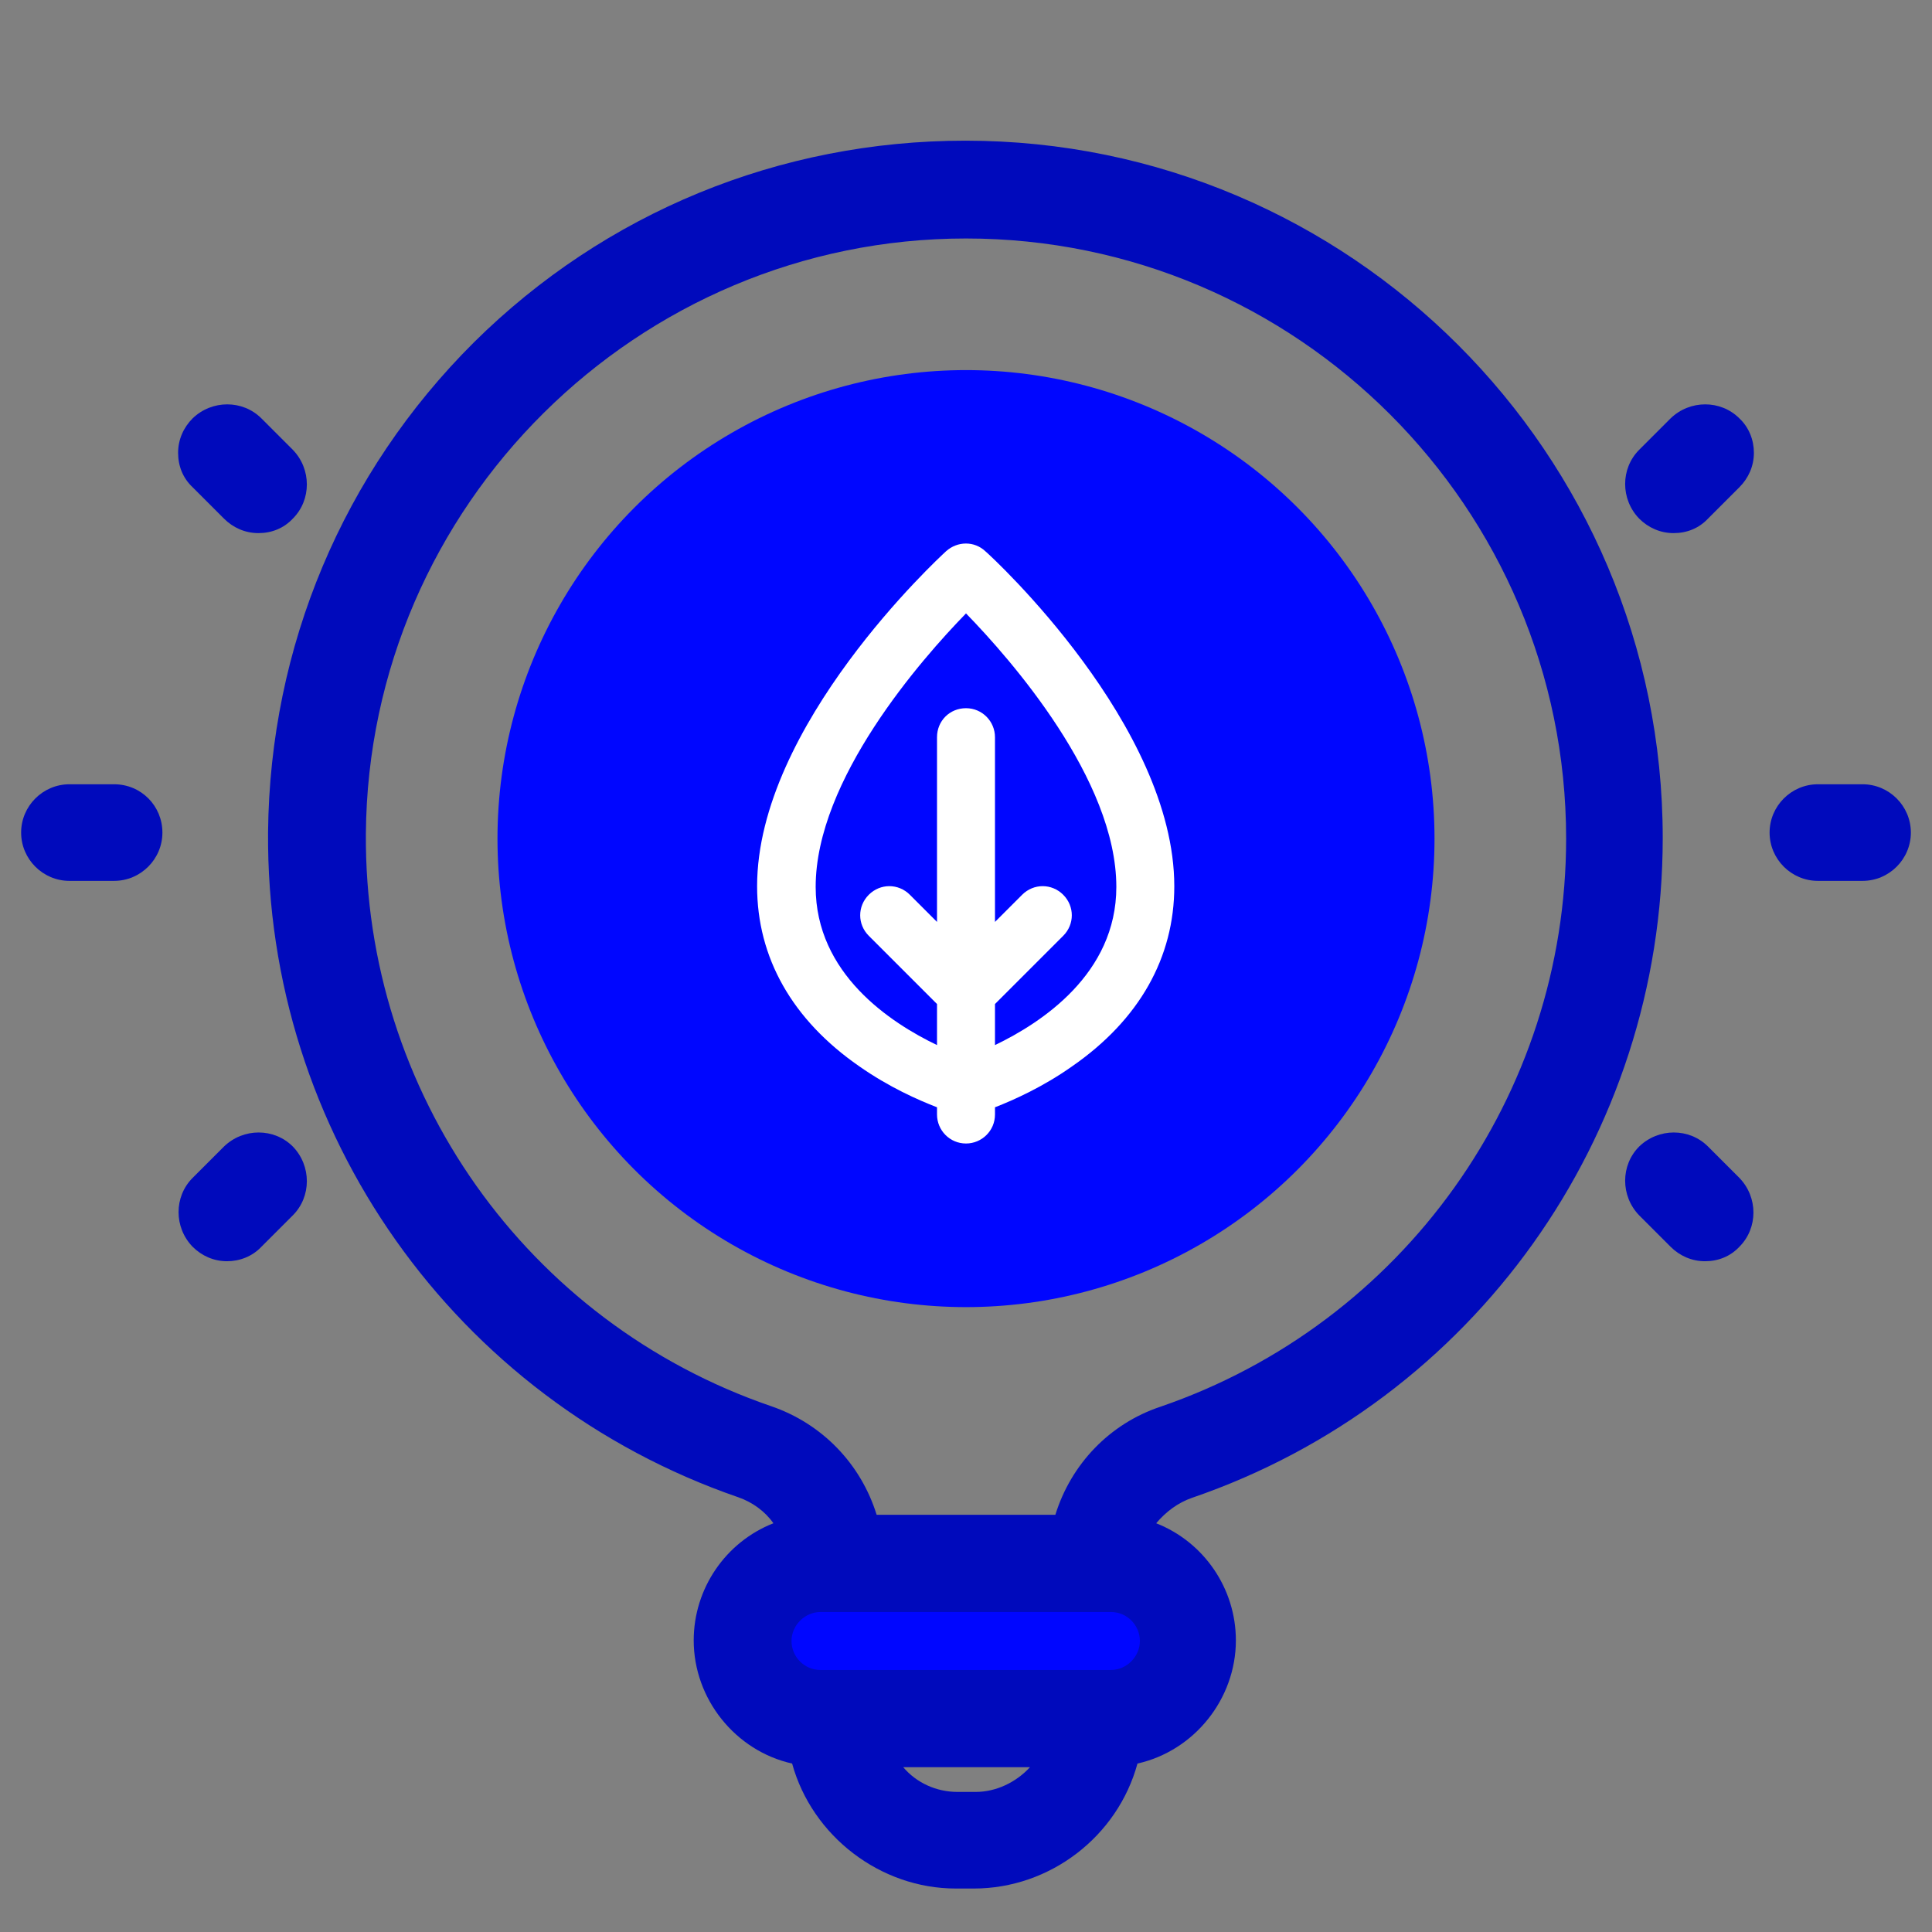
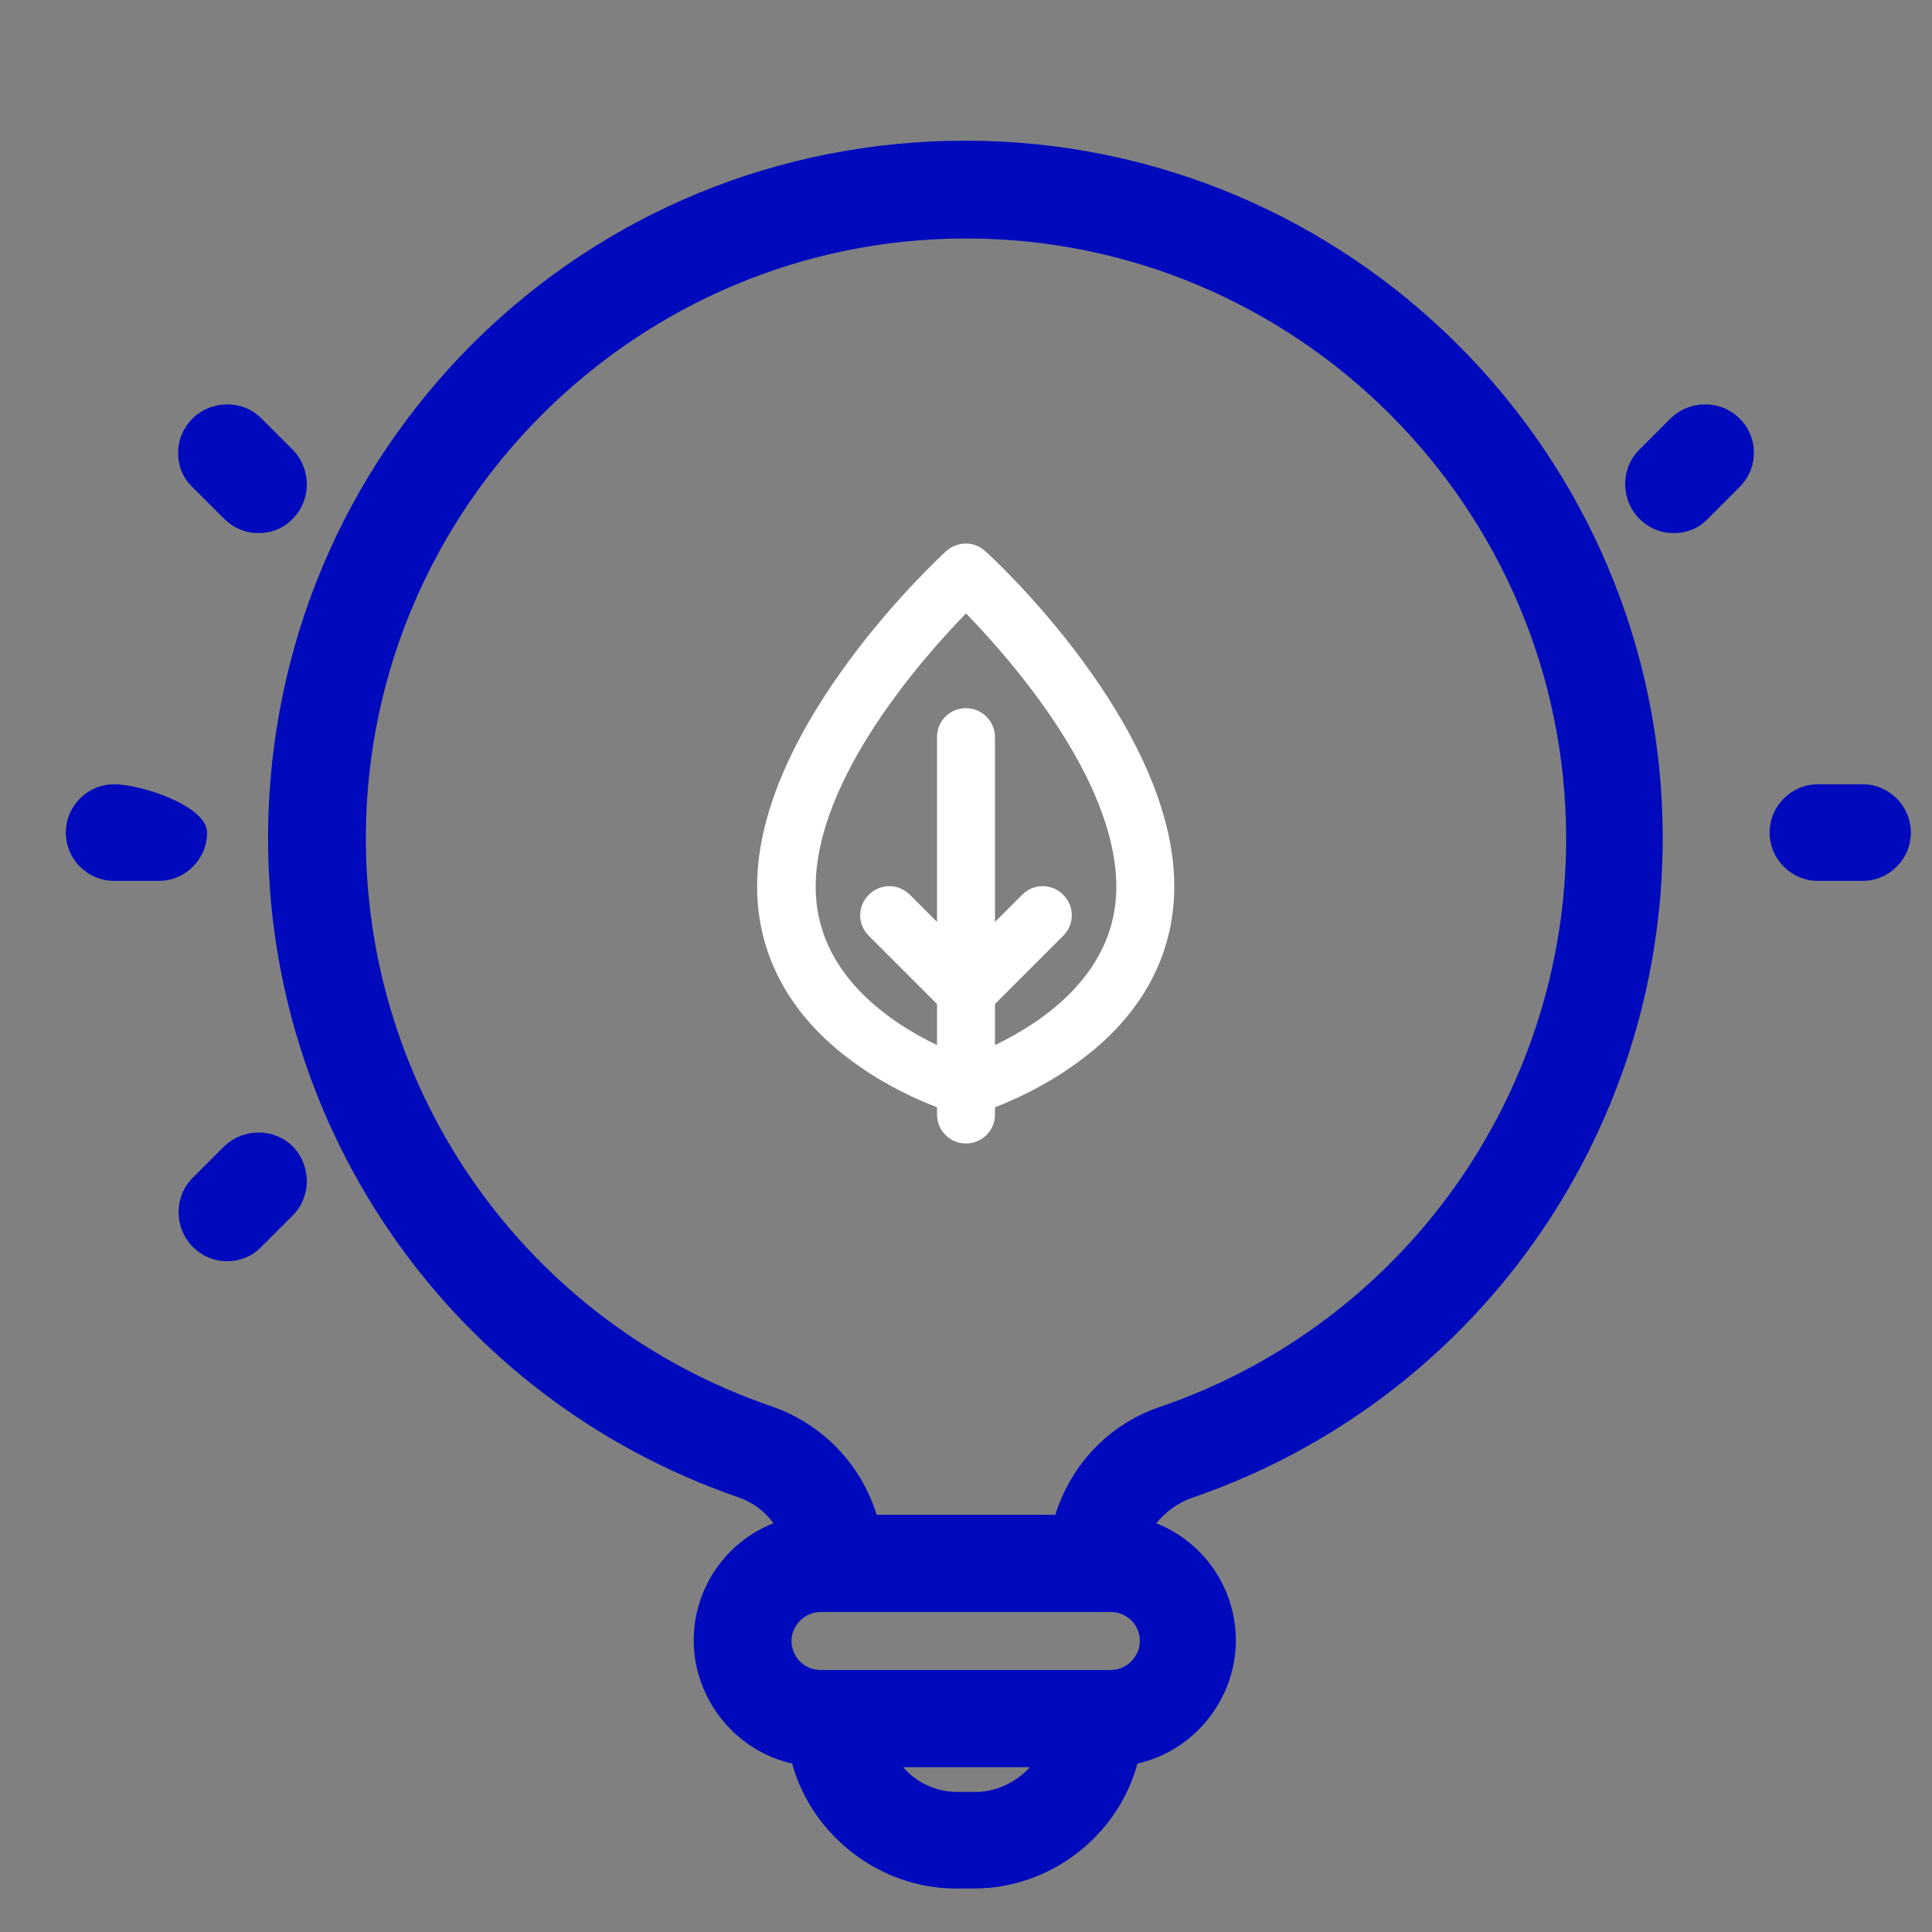
<svg xmlns="http://www.w3.org/2000/svg" id="Layer_1" x="0px" y="0px" viewBox="0 0 320 320" style="enable-background:new 0 0 320 320;" xml:space="preserve">
  <rect x="0" y="0" width="320" height="320" fill="#808080" stroke="none" />
  <style type="text/css">
	.st0{fill:#0006FF;}
	.st1{fill:#F4BC1E;}
	.st2{fill:#020203;}
	.st3{fill:#FFFFFF;}
	.st4{fill:#000ABC;}
</style>
-   <path class="st0" d="M183.3,283h-47c-6.2,0-11.2-5-11.2-11.2v0c0-6.2,5-11.2,11.2-11.2h47c6.2,0,11.2,5,11.2,11.2v0  C194.5,277.9,189.5,283,183.3,283z" />
  <g>
-     <circle class="st0" cx="160" cy="138.9" r="77.6" />
-   </g>
+     </g>
  <g>
    <path class="st4" d="M197.4,248.1c46.7-16,78-59.9,78-109.3c0-63.7-51.8-115.5-115.5-115.5c-30.8,0-59.7,11.9-81.4,33.4   c-21.7,21.6-33.8,50.4-34.1,81.1c-0.4,49.7,30.9,94,77.9,110.2c2.3,0.8,4.4,2.3,5.8,4.3c-7.9,3.1-13.2,10.8-13.2,19.4   c0,9.7,6.9,18.3,16.3,20.4c3.3,12,14.6,20.7,27.1,20.7h3c12.6,0,23.8-8.6,27.1-20.7c9.4-2.1,16.3-10.7,16.3-20.4   c0-8.6-5.3-16.3-13.2-19.4C193.1,250.4,195.1,248.9,197.4,248.1z M170.6,292.7c-2.3,2.5-5.6,4.1-9,4.1h-3c-3.5,0-6.8-1.5-9-4.1   H170.6z M174.8,250.9h-29.6c-2.6-8.4-9-15.1-17.5-18c-40.5-13.9-67.4-52-67.1-94.8c0.4-54.4,45-98.6,99.4-98.6   c54.8,0,99.4,44.6,99.4,99.4c0,42.5-27,80.3-67.2,94.1C183.8,235.8,177.4,242.5,174.8,250.9z M135.9,267h48.1   c2.7,0,4.8,2.2,4.8,4.8s-2.2,4.8-4.8,4.8h-48.1c-2.7,0-4.8-2.2-4.8-4.8S133.3,267,135.9,267z" />
    <path class="st4" d="M308.5,129.9h-7.4c-4.4,0-8,3.6-8,8s3.6,8,8,8h7.4c4.4,0,8-3.6,8-8S312.9,129.9,308.5,129.9z" />
    <path class="st4" d="M276.7,69.3l-5.2,5.2c-3.1,3.1-3.1,8.2,0,11.4c1.5,1.5,3.5,2.4,5.7,2.4s4.2-0.8,5.7-2.4l5.2-5.2   c1.5-1.5,2.4-3.5,2.4-5.7c0-2.1-0.8-4.2-2.4-5.7C285,66.2,279.9,66.2,276.7,69.3z" />
-     <path class="st4" d="M282.9,189.9c-3.1-3.1-8.2-3.1-11.4,0c-3.1,3.1-3.1,8.2,0,11.4l5.2,5.2c1.5,1.5,3.5,2.4,5.7,2.4   s4.2-0.8,5.7-2.4c3.1-3.1,3.1-8.2,0-11.4L282.9,189.9z" />
-     <path class="st4" d="M18.9,129.9h-7.4c-4.4,0-8,3.6-8,8s3.6,8,8,8h7.4c4.4,0,8-3.6,8-8S23.4,129.9,18.9,129.9z" />
+     <path class="st4" d="M18.9,129.9c-4.4,0-8,3.6-8,8s3.6,8,8,8h7.4c4.4,0,8-3.6,8-8S23.4,129.9,18.9,129.9z" />
    <path class="st4" d="M37.1,189.9l-5.2,5.2c-3.1,3.1-3.1,8.2,0,11.4c1.5,1.5,3.5,2.4,5.7,2.4c2.1,0,4.2-0.8,5.7-2.4l5.2-5.2   c3.1-3.1,3.1-8.2,0-11.4C45.4,186.8,40.3,186.8,37.1,189.9z" />
    <path class="st4" d="M37.1,85.9c1.5,1.5,3.5,2.4,5.7,2.4s4.2-0.8,5.7-2.4c3.1-3.1,3.1-8.2,0-11.4l-5.2-5.2c-3.1-3.1-8.2-3.1-11.4,0   c-1.5,1.5-2.4,3.5-2.4,5.7s0.8,4.2,2.4,5.7L37.1,85.9z" />
  </g>
  <path class="st3" d="M155.2,183.4v1.2c0,2.6,2.1,4.8,4.8,4.8c2.6,0,4.8-2.1,4.8-4.8v-1.2c3.1-1.2,8-3.4,12.8-6.8  c11.1-7.7,16.9-18,16.9-29.8c0-26.6-30-54.4-31.3-55.5c-1.8-1.7-4.6-1.7-6.5,0c-1.3,1.2-31.3,28.9-31.3,55.5  c0,11.8,5.8,22.1,16.9,29.8C147.3,180.1,152.1,182.2,155.2,183.4z M135.1,146.9c0-17.8,17.5-37.7,24.9-45.3  c7.4,7.6,24.9,27.5,24.9,45.3c0,14.4-12.4,22.5-20.1,26.2v-6.8l11.3-11.3c1.9-1.9,1.9-4.9,0-6.8c-1.9-1.9-4.9-1.9-6.8,0l-4.5,4.5  v-30.6c0-2.6-2.1-4.8-4.8-4.8s-4.8,2.1-4.8,4.8v30.6l-4.5-4.5c-1.9-1.9-4.9-1.9-6.8,0s-1.9,4.9,0,6.8l11.3,11.3v6.8  C147.5,169.4,135.1,161.3,135.1,146.9L135.1,146.9z" />
</svg>